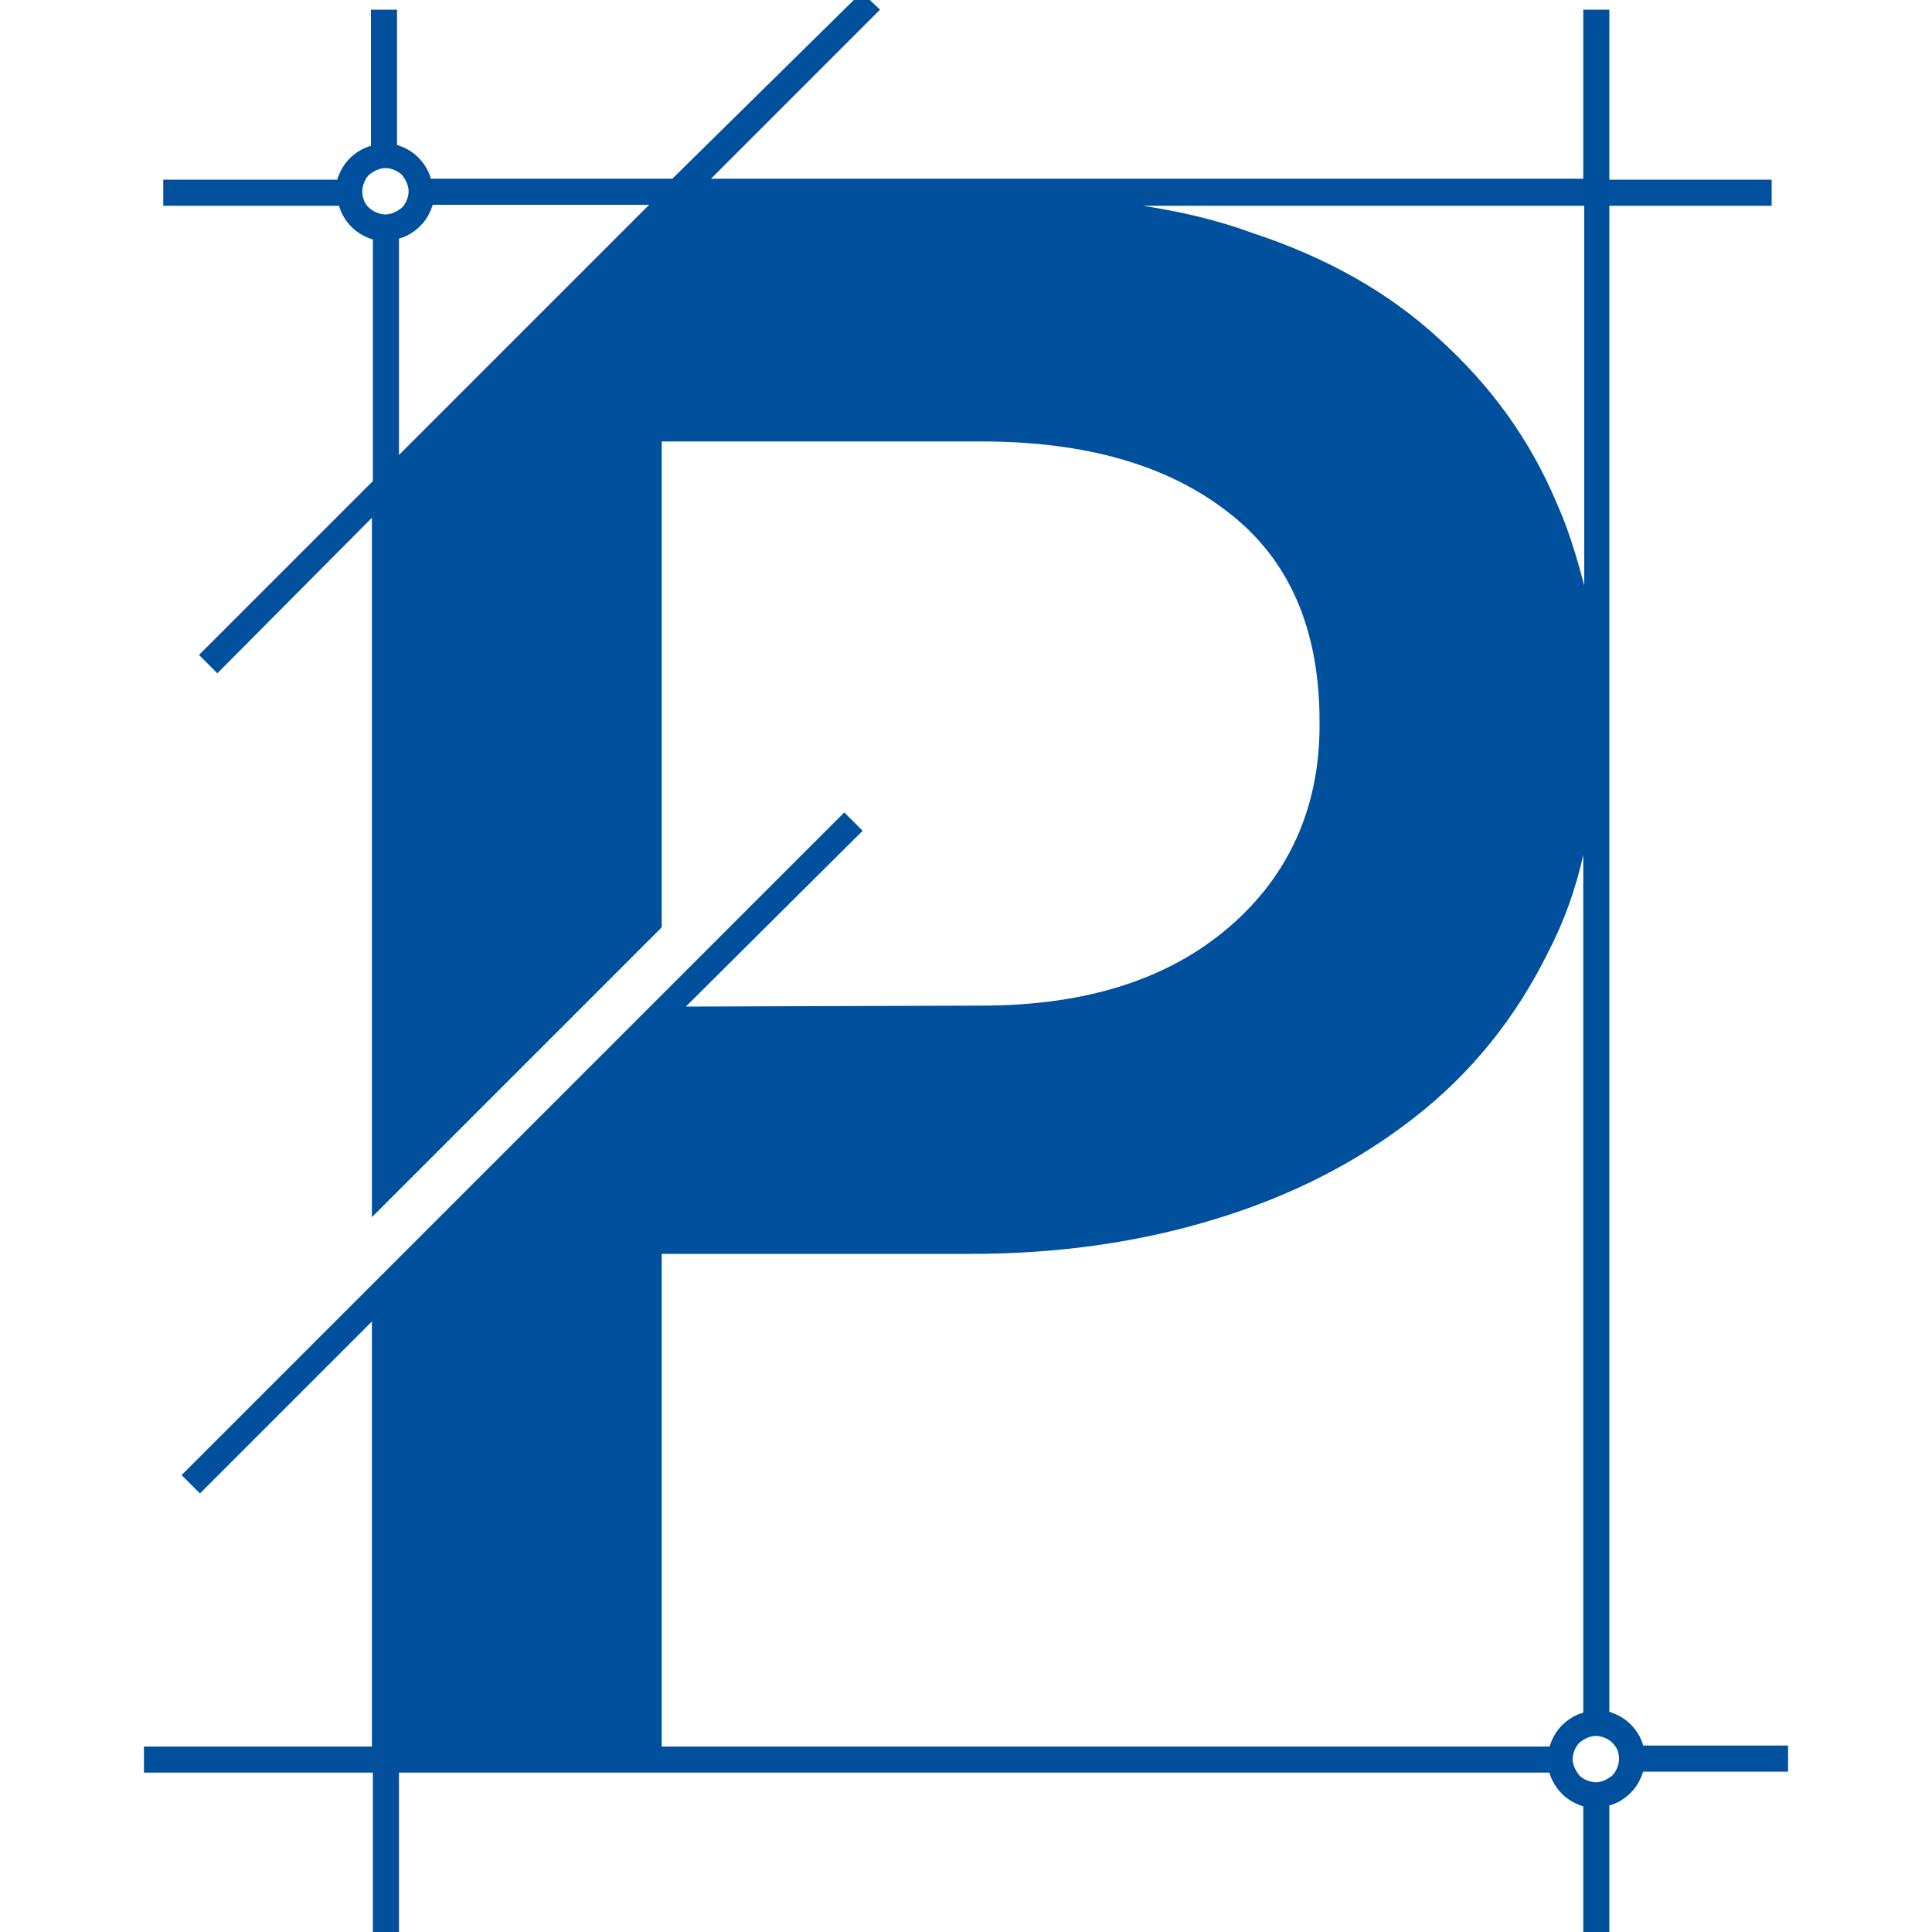
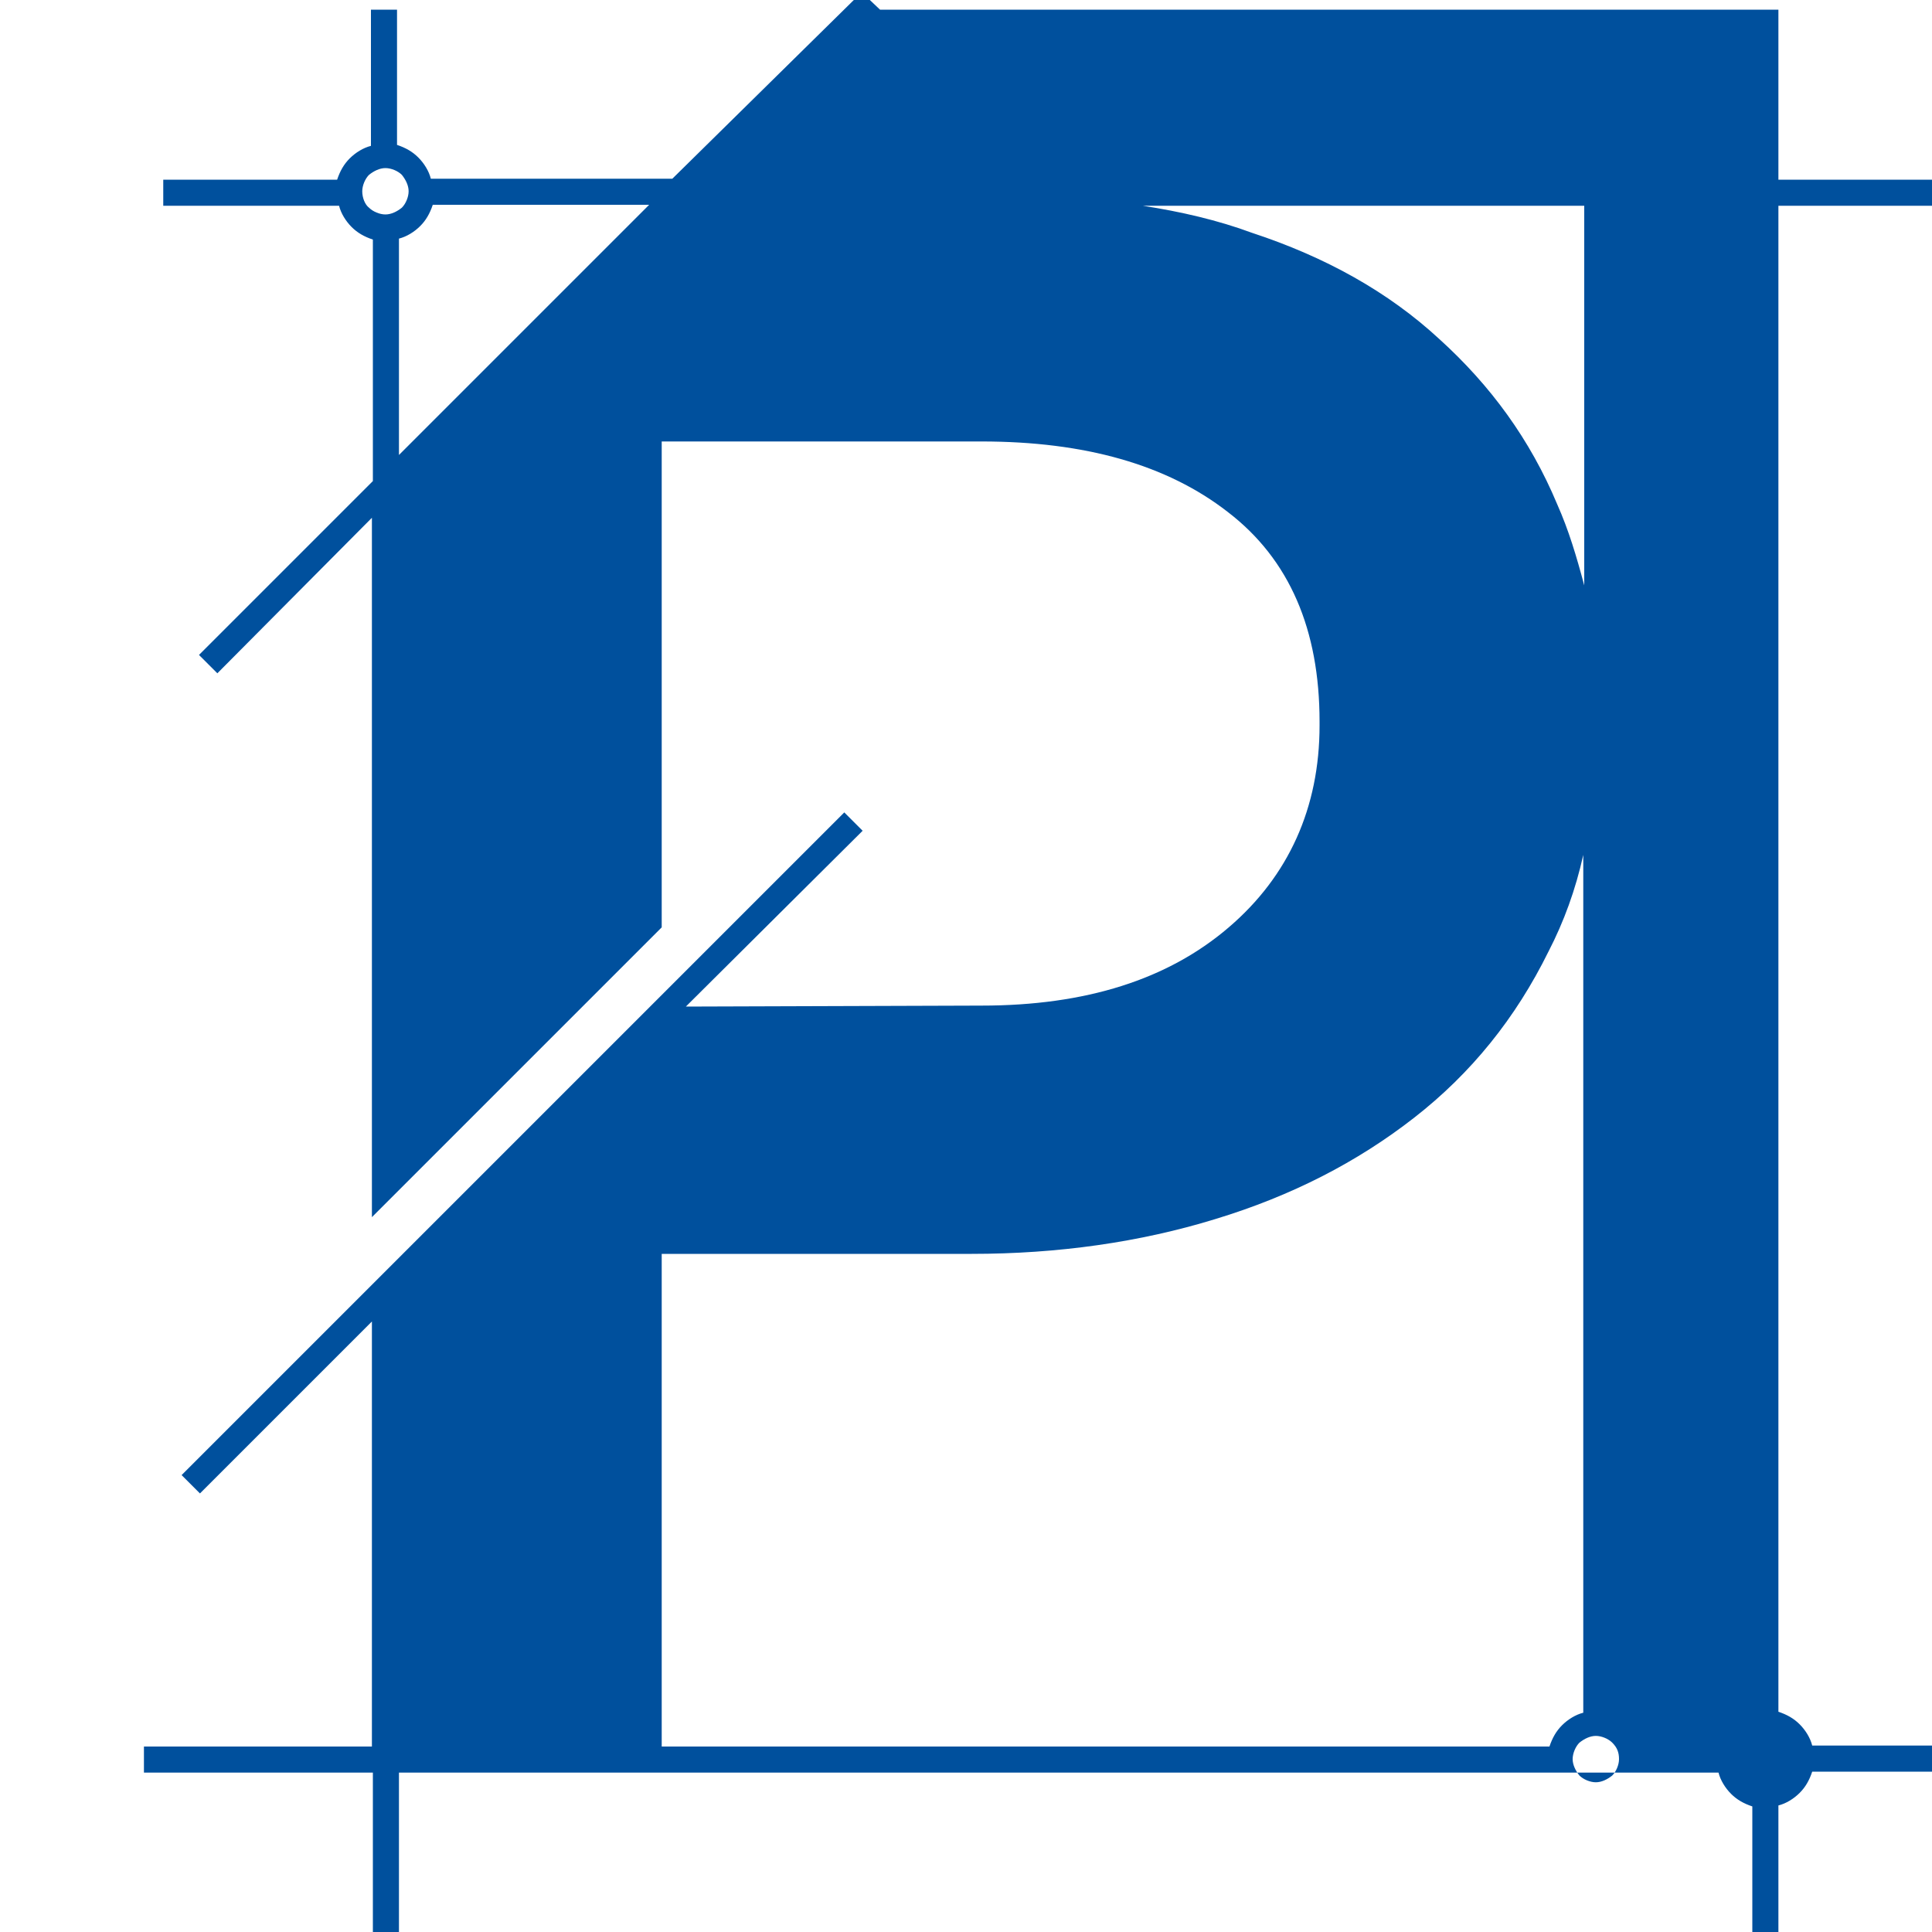
<svg xmlns="http://www.w3.org/2000/svg" version="1.1" id="Layer_1" x="0px" y="0px" viewBox="0 0 200 200" style="enable-background:new 0 0 200 200;" xml:space="preserve">
  <style type="text/css">
	.st0{fill-rule:evenodd;clip-rule:evenodd;fill:#00509D;}
</style>
-   <path class="st0" d="M166.9,180.4c-0.4-0.4-1.1-0.7-1.7-0.7s-1.2,0.3-1.7,0.7c-0.4,0.4-0.7,1.1-0.7,1.7s0.3,1.2,0.7,1.7l0,0  c0.4,0.4,1.1,0.7,1.7,0.7s1.2-0.3,1.7-0.7c0.4-0.4,0.7-1.1,0.7-1.7C167.6,181.4,167.4,180.9,166.9,180.4 M163.9,88.5  c-0.8,3.6-2,6.9-3.6,10c-3.4,6.9-8,12.6-13.9,17.2c-5.9,4.6-12.7,8.1-20.6,10.5c-7.8,2.4-16.3,3.6-25.2,3.6H68.5v51h91.9  c0.3-0.9,0.7-1.6,1.3-2.2c0.6-0.6,1.4-1.1,2.2-1.3V88.5z M38.2,21.5c0.4,0.4,1.1,0.7,1.7,0.7c0.6,0,1.2-0.3,1.7-0.7  c0.4-0.4,0.7-1.1,0.7-1.7c0-0.6-0.3-1.2-0.7-1.7l0,0c-0.4-0.4-1.1-0.7-1.7-0.7c-0.6,0-1.2,0.3-1.7,0.7c-0.4,0.4-0.7,1.1-0.7,1.7  C37.5,20.5,37.8,21.2,38.2,21.5z M118.3,21.3c3.9,0.6,7.8,1.5,11.3,2.8c7.6,2.5,14.1,6.1,19.4,11c5.3,4.8,9.4,10.4,12.2,17.1  c1.2,2.7,2,5.4,2.8,8.4V21.3H118.3z M41.3,47.1l25.9-25.9H44.8c-0.3,0.9-0.7,1.6-1.3,2.2s-1.4,1.1-2.2,1.3  C41.3,24.7,41.3,47.1,41.3,47.1z M101.6,104.1c10.8,0,19.3-2.7,25.6-8.1c6.2-5.3,9.4-12.4,9.4-20.9v-0.4c0-9.5-3.1-16.8-9.5-21.7  c-6.3-4.9-14.8-7.3-25.5-7.3H68.5v50.3l-27.2,27.2l-1,1l-1.8,1.8V53.6l-16,16.1l-1.9-1.9l18-18v-25c-0.9-0.3-1.6-0.7-2.2-1.3l0,0  c-0.6-0.6-1.1-1.4-1.3-2.2H16.9v-2.7h18c0.3-0.9,0.7-1.6,1.3-2.2c0.6-0.6,1.4-1.1,2.2-1.3V1h2.7v14c0.9,0.3,1.6,0.7,2.2,1.3l0,0l0,0  c0.6,0.6,1.1,1.4,1.3,2.2h25L89.2-0.8L91.1,1L73.6,18.5h90.3V1h2.7v17.6h16.8v2.7h-16.8v155.9c0.9,0.3,1.6,0.7,2.2,1.3l0,0  c0.6,0.6,1.1,1.4,1.3,2.2h15v2.7h-15c-0.3,0.9-0.7,1.6-1.3,2.2c-0.6,0.6-1.4,1.1-2.2,1.3v13.8h-2.7V187c-0.9-0.3-1.6-0.7-2.2-1.3  l0,0l0,0c-0.6-0.6-1.1-1.4-1.3-2.2H41.3v17.4h-2.7v-17.4H14.9v-2.7h23.6v-44l-17.8,17.8l-1.9-1.9l68.6-68.6l1.9,1.9L71,104.2  L101.6,104.1L101.6,104.1z" />
+   <path class="st0" d="M166.9,180.4c-0.4-0.4-1.1-0.7-1.7-0.7s-1.2,0.3-1.7,0.7c-0.4,0.4-0.7,1.1-0.7,1.7s0.3,1.2,0.7,1.7l0,0  c0.4,0.4,1.1,0.7,1.7,0.7s1.2-0.3,1.7-0.7c0.4-0.4,0.7-1.1,0.7-1.7C167.6,181.4,167.4,180.9,166.9,180.4 M163.9,88.5  c-0.8,3.6-2,6.9-3.6,10c-3.4,6.9-8,12.6-13.9,17.2c-5.9,4.6-12.7,8.1-20.6,10.5c-7.8,2.4-16.3,3.6-25.2,3.6H68.5v51h91.9  c0.3-0.9,0.7-1.6,1.3-2.2c0.6-0.6,1.4-1.1,2.2-1.3V88.5z M38.2,21.5c0.4,0.4,1.1,0.7,1.7,0.7c0.6,0,1.2-0.3,1.7-0.7  c0.4-0.4,0.7-1.1,0.7-1.7c0-0.6-0.3-1.2-0.7-1.7l0,0c-0.4-0.4-1.1-0.7-1.7-0.7c-0.6,0-1.2,0.3-1.7,0.7c-0.4,0.4-0.7,1.1-0.7,1.7  C37.5,20.5,37.8,21.2,38.2,21.5z M118.3,21.3c3.9,0.6,7.8,1.5,11.3,2.8c7.6,2.5,14.1,6.1,19.4,11c5.3,4.8,9.4,10.4,12.2,17.1  c1.2,2.7,2,5.4,2.8,8.4V21.3H118.3z M41.3,47.1l25.9-25.9H44.8c-0.3,0.9-0.7,1.6-1.3,2.2s-1.4,1.1-2.2,1.3  C41.3,24.7,41.3,47.1,41.3,47.1z M101.6,104.1c10.8,0,19.3-2.7,25.6-8.1c6.2-5.3,9.4-12.4,9.4-20.9v-0.4c0-9.5-3.1-16.8-9.5-21.7  c-6.3-4.9-14.8-7.3-25.5-7.3H68.5v50.3l-27.2,27.2l-1,1l-1.8,1.8V53.6l-16,16.1l-1.9-1.9l18-18v-25c-0.9-0.3-1.6-0.7-2.2-1.3l0,0  c-0.6-0.6-1.1-1.4-1.3-2.2H16.9v-2.7h18c0.3-0.9,0.7-1.6,1.3-2.2c0.6-0.6,1.4-1.1,2.2-1.3V1h2.7v14c0.9,0.3,1.6,0.7,2.2,1.3l0,0l0,0  c0.6,0.6,1.1,1.4,1.3,2.2h25L89.2-0.8L91.1,1h90.3V1h2.7v17.6h16.8v2.7h-16.8v155.9c0.9,0.3,1.6,0.7,2.2,1.3l0,0  c0.6,0.6,1.1,1.4,1.3,2.2h15v2.7h-15c-0.3,0.9-0.7,1.6-1.3,2.2c-0.6,0.6-1.4,1.1-2.2,1.3v13.8h-2.7V187c-0.9-0.3-1.6-0.7-2.2-1.3  l0,0l0,0c-0.6-0.6-1.1-1.4-1.3-2.2H41.3v17.4h-2.7v-17.4H14.9v-2.7h23.6v-44l-17.8,17.8l-1.9-1.9l68.6-68.6l1.9,1.9L71,104.2  L101.6,104.1L101.6,104.1z" />
</svg>